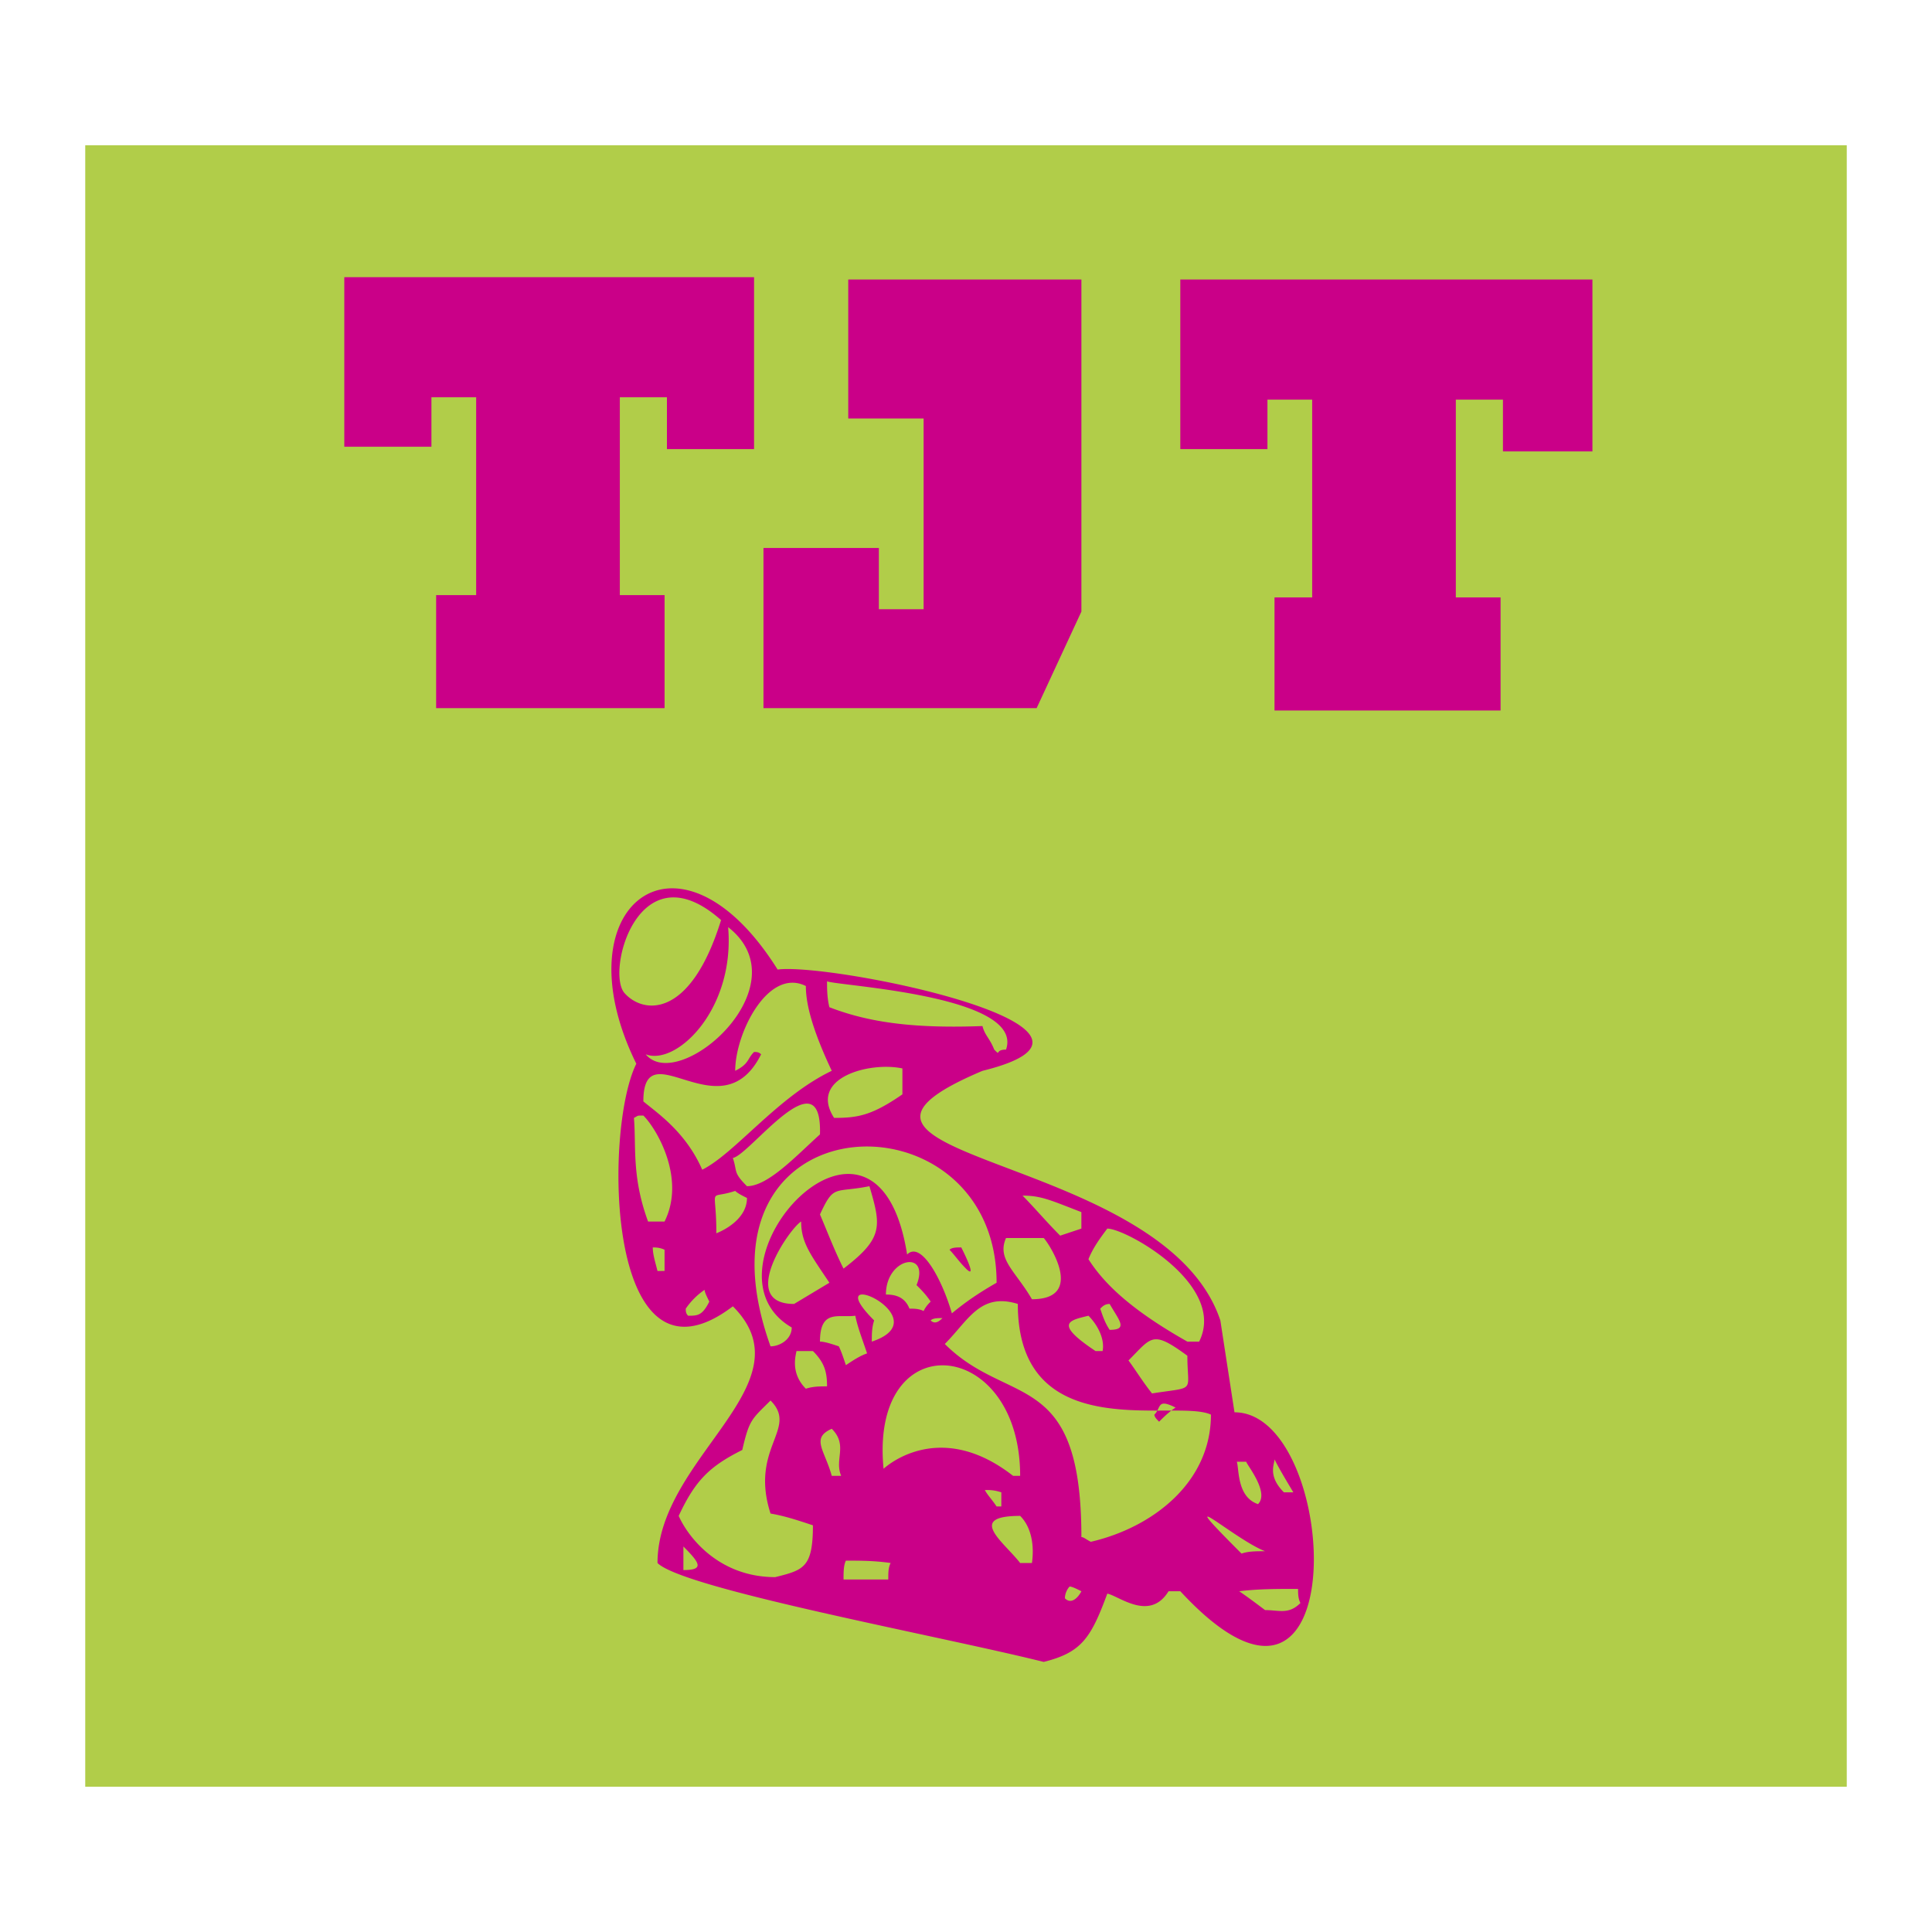
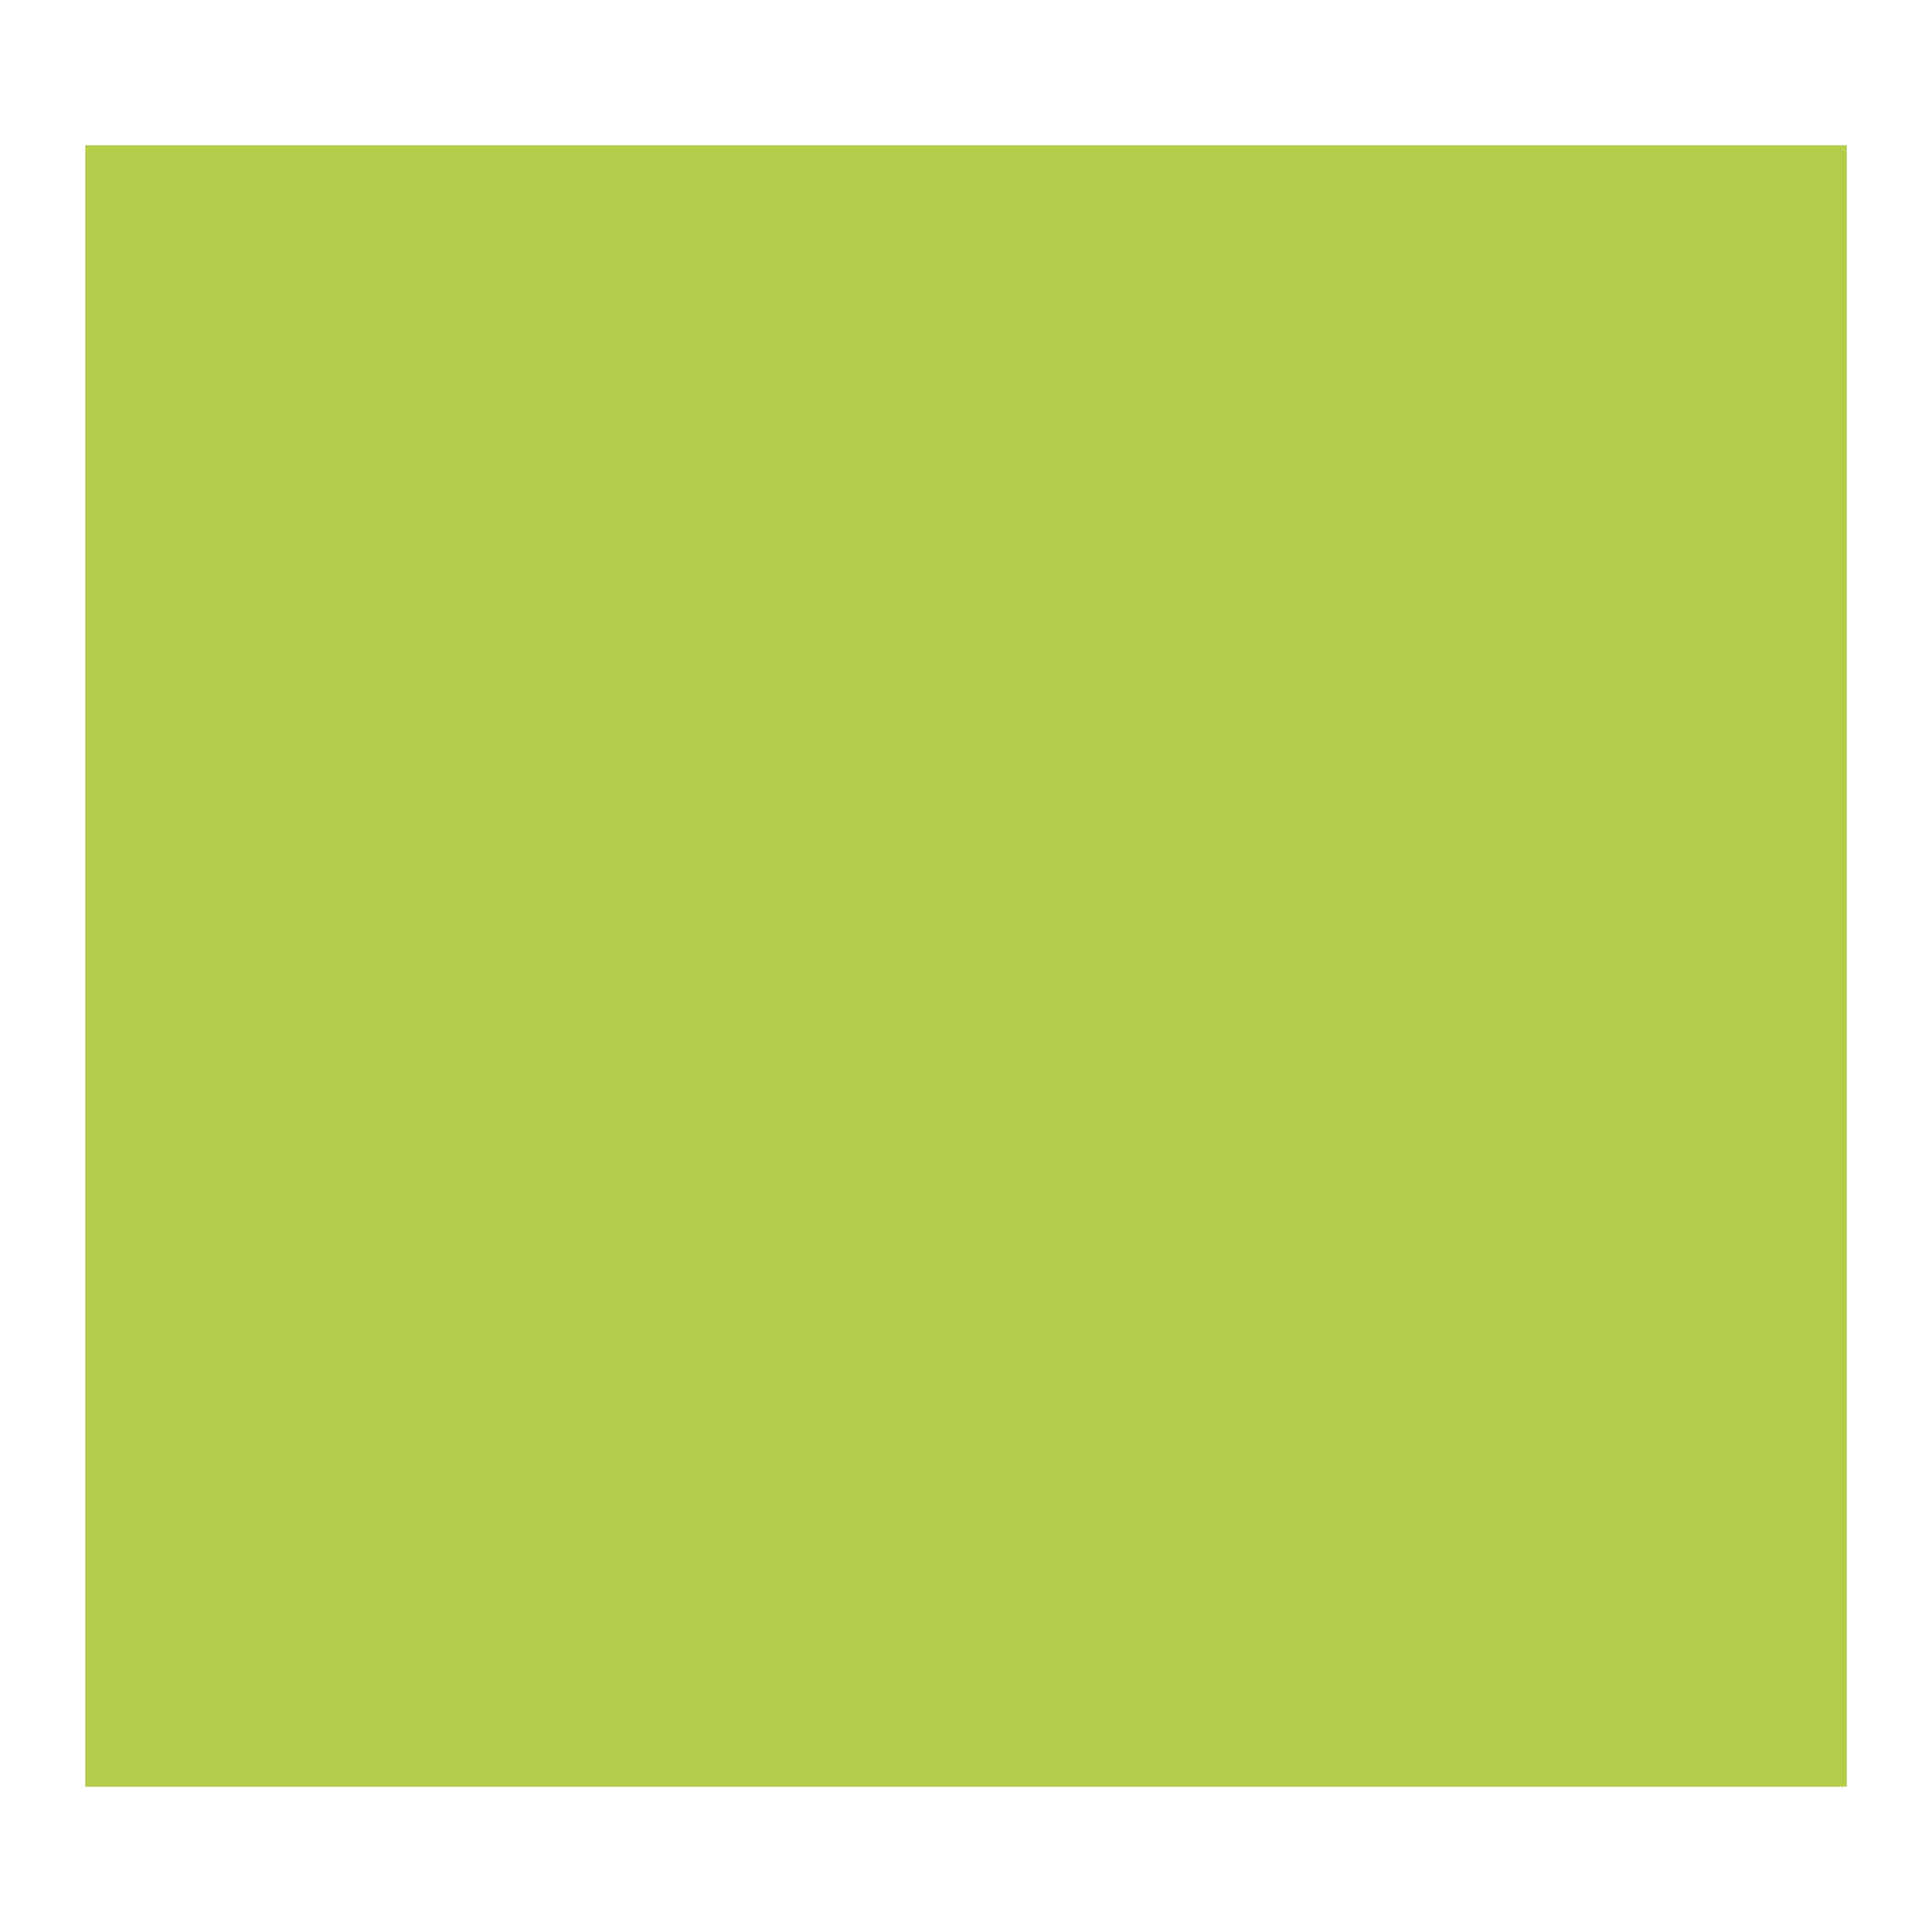
<svg xmlns="http://www.w3.org/2000/svg" width="2500" height="2500" viewBox="0 0 192.756 192.756">
  <g fill-rule="evenodd" clip-rule="evenodd">
-     <path fill="#fff" d="M0 0h192.756v192.756H0V0z" />
    <path fill="#b1cd49" d="M184.252 178.261H8.504V14.496h175.748v163.765z" />
-     <path d="M127.158 70.885V59.607h3.758V39.871h-4.463v4.934h-8.693V27.888h41.117V45.04h-8.928v-5.169h-4.701v19.736h4.465v11.278h-22.555zm-50.986-.235V54.673h11.513v6.109h4.464V41.751H84.63V27.888h23.261v33.129l-4.465 9.633H76.172zm-32.659 0V59.373h3.994V39.636h-4.464v4.934H34.35V27.653h40.883v17.152H66.54v-5.169h-4.699v19.736h4.464V70.65H43.513zm60.618 95.159c-10.337-2.585-35.948-7.284-38.532-9.868 0-10.573 15.272-17.857 7.519-25.611-12.688 9.634-12.922-17.621-9.633-24.2-7.754-15.742 4.229-25.141 14.098-9.398 5.404-.705 37.592 5.874 20.442 10.104-21.147 8.929 18.092 7.988 23.73 24.905.469 3.055.939 6.109 1.41 9.164 10.572 0 12.217 36.888-5.404 17.855h-1.176c-1.879 3.055-4.934.471-6.109.235-1.646 4.464-2.585 5.873-6.345 6.814zm22.086-5.17c-.939-.704-1.879-1.409-2.584-1.88 1.881-.234 3.76-.234 5.875-.234 0 .47 0 .939.234 1.41-1.176 1.173-2.115.704-3.525.704zm-19.971-1.175c0-.47.234-.939.471-1.175.234 0 .705.235 1.174.47-.235.47-.94 1.41-1.645.705zm-28.9-2.114c-5.639 0-8.693-3.994-9.633-6.108 1.645-3.524 3.054-4.935 6.344-6.579.705-3.055.939-3.055 2.819-4.935 2.819 2.82-2.115 4.699 0 11.278 1.41.235 2.819.705 4.229 1.175.001 4.228-.939 4.464-3.759 5.169zm6.814.235c0-.705 0-1.41.235-1.88 1.41 0 2.82 0 4.464.235-.235.469-.235.939-.235 1.645H84.16zm-15.977-.94v-2.35c1.645 1.645 2.115 2.35 0 2.35zm33.598-.705c-1.645-2.115-5.403-4.699 0-4.699 1.176 1.175 1.41 3.054 1.176 4.699h-1.176zm22.086-.94c-7.518-7.519-.703-1.409 2.35-.235-.94 0-1.645 0-2.35.235zm-15.037-1.175c-.469-.234-.705-.47-.939-.47 0-16.917-7.283-12.923-13.627-19.267 2.35-2.35 3.524-5.169 7.284-3.994 0 14.332 15.742 9.398 19.268 11.043-.002 6.814-5.877 11.279-11.986 12.688zm-9.398-3.524c-.469-.705-.939-1.175-1.174-1.645.471 0 .939 0 1.645.235v1.409l-.471.001zm26.082-.235c-2.115-.705-1.881-3.524-2.115-4.229h.939c0 .234 2.35 3.055 1.176 4.229zm2.584-1.174c-1.645-1.646-.939-2.82-.939-3.29.469.94 1.174 2.115 1.879 3.29h-.94zm-45.113-1.646c-.705-2.584-2.115-3.759 0-4.698 1.645 1.645.235 3.054.94 4.698h-.94zm18.093 0c-7.52-5.874-12.924-.704-12.924-.704-1.41-14.567 13.627-13.158 13.627.704h-.703zm14.567-5.403c-.234-.235-.471-.471-.471-.705.705-.705.236-1.645 2.115-.705-.705.47-1.174.939-1.644 1.41zm-.706-2.82c-.939-1.175-1.645-2.35-2.35-3.29 2.35-2.35 2.35-3.055 5.875-.47.001 3.76.94 3.055-3.525 3.76zm-34.538-.47c-1.645-1.645-.94-3.524-.94-3.759h1.645c1.174 1.175 1.409 2.114 1.409 3.524-.704 0-1.409 0-2.114.235zm3.994-2.35c-.235-.704-.47-1.409-.705-1.879-.705-.235-1.41-.471-1.88-.471 0-3.289 1.88-2.349 3.524-2.584.235 1.175.705 2.35 1.175 3.759-.704.236-1.409.705-2.114 1.175zm24.906-1.409c-4.229-2.819-2.584-3.055-.705-3.524.939.939 1.645 2.35 1.41 3.524h-.705zm-32.425-.47c-8.928-24.906 22.555-25.846 22.555-6.345-1.645.94-3.054 1.88-4.463 3.055-.94-3.289-3.055-7.283-4.464-5.873-3.054-19.268-21.616 1.409-11.513 7.283 0 1.175-1.175 1.88-2.115 1.88zm41.589-.47c-5.404-3.054-8.225-5.639-9.869-8.223.471-1.175 1.176-2.115 1.879-3.055 1.881 0 11.984 5.639 9.164 11.277l-1.174.001zm-31.485 0c0-.704 0-1.409.235-2.114-5.874-5.875 6.813-.235-.235 2.114zm23.731-1.175c-.471-.704-.705-1.409-.939-2.114.234-.235.469-.47.939-.47.939 1.644 1.879 2.584 0 2.584zm-17.857-.94c.235-.234.705-.234 1.175-.234-.236.234-.705.704-1.175.234zm-24.201-.469c-.235-.235-.235-.47-.235-.705a7.167 7.167 0 0 1 1.88-1.88c0 .235.235.705.47 1.175-.705 1.41-1.175 1.41-2.115 1.41zm22.086-.706c-.47-1.175-1.409-1.409-2.35-1.409 0-3.76 4.464-4.465 3.055-.94.47.47.94.94 1.41 1.645-.235.235-.47.47-.705.94-.47-.236-.94-.236-1.41-.236zm-11.513-.469c-5.639 0-.47-7.519.705-8.224 0 2.114.939 3.29 2.819 6.108l-3.524 2.116zm23.731-.47c-1.645-2.819-3.525-3.994-2.584-6.109h3.758c.471.469 4.23 6.109-1.174 6.109zm-37.358-2.819c-.235-.94-.47-1.645-.47-2.35.235 0 .705 0 1.175.234v2.115l-.705.001zm30.779-.236c-.705-.705-1.175-1.409-1.645-1.88.235-.234.705-.234 1.174-.234.236.47 1.646 3.289.471 2.114zm-12.218 0c-.94-1.88-1.645-3.76-2.35-5.404 1.41-3.054 1.41-2.114 4.934-2.819 1.175 3.994 1.41 5.169-2.584 8.223zm21.615-3.289c-1.408-1.41-2.584-2.82-3.758-3.995 1.879 0 2.818.471 5.873 1.646v1.645l-2.115.704zm-34.303-.235c0-4.934-.939-3.289 1.88-4.229.235.235.705.47 1.175.705 0 1.879-1.88 3.054-3.055 3.524zm-6.813-1.175c-1.645-4.464-1.175-7.519-1.41-10.338.47-.235.235-.235.94-.235 1.41 1.41 4.229 6.344 2.114 10.573h-1.644zm9.868-3.524c-1.41-1.41-.939-1.41-1.41-2.819 1.645-.235 8.928-10.338 8.693-2.35-2.349 2.114-5.168 5.169-7.283 5.169zm-4.464-1.645c-1.645-3.76-4.464-5.639-5.874-6.813 0-7.284 7.753 3.289 11.748-4.699-.235-.235-.47-.235-.705-.235-.705.705-.47 1.175-1.88 1.88 0-3.76 3.29-10.338 7.049-8.458 0 1.879.705 4.464 2.584 8.458-5.403 2.583-9.633 8.223-12.922 9.867zm13.157-5.169c-2.584-3.994 3.524-5.64 6.814-4.935v2.585c-3.054 2.115-4.464 2.35-6.814 2.35zm-18.796-6.344c3.054 1.175 8.928-4.464 8.223-12.688 7.519 5.875-4.934 16.683-8.223 12.688zm34.773-.469c-.469-1.176-.939-1.41-1.174-2.35-6.345.234-11.043-.235-15.273-1.88-.235-.94-.235-1.88-.235-2.585 1.175.471 19.737 1.41 17.858 6.814-1.176.001-.471.705-1.176.001zm-36.888-5.64c-1.879-2.114 1.41-14.567 9.633-7.284-3.054 9.869-7.753 9.398-9.633 7.284z" fill="#ca0088" />
  </g>
</svg>